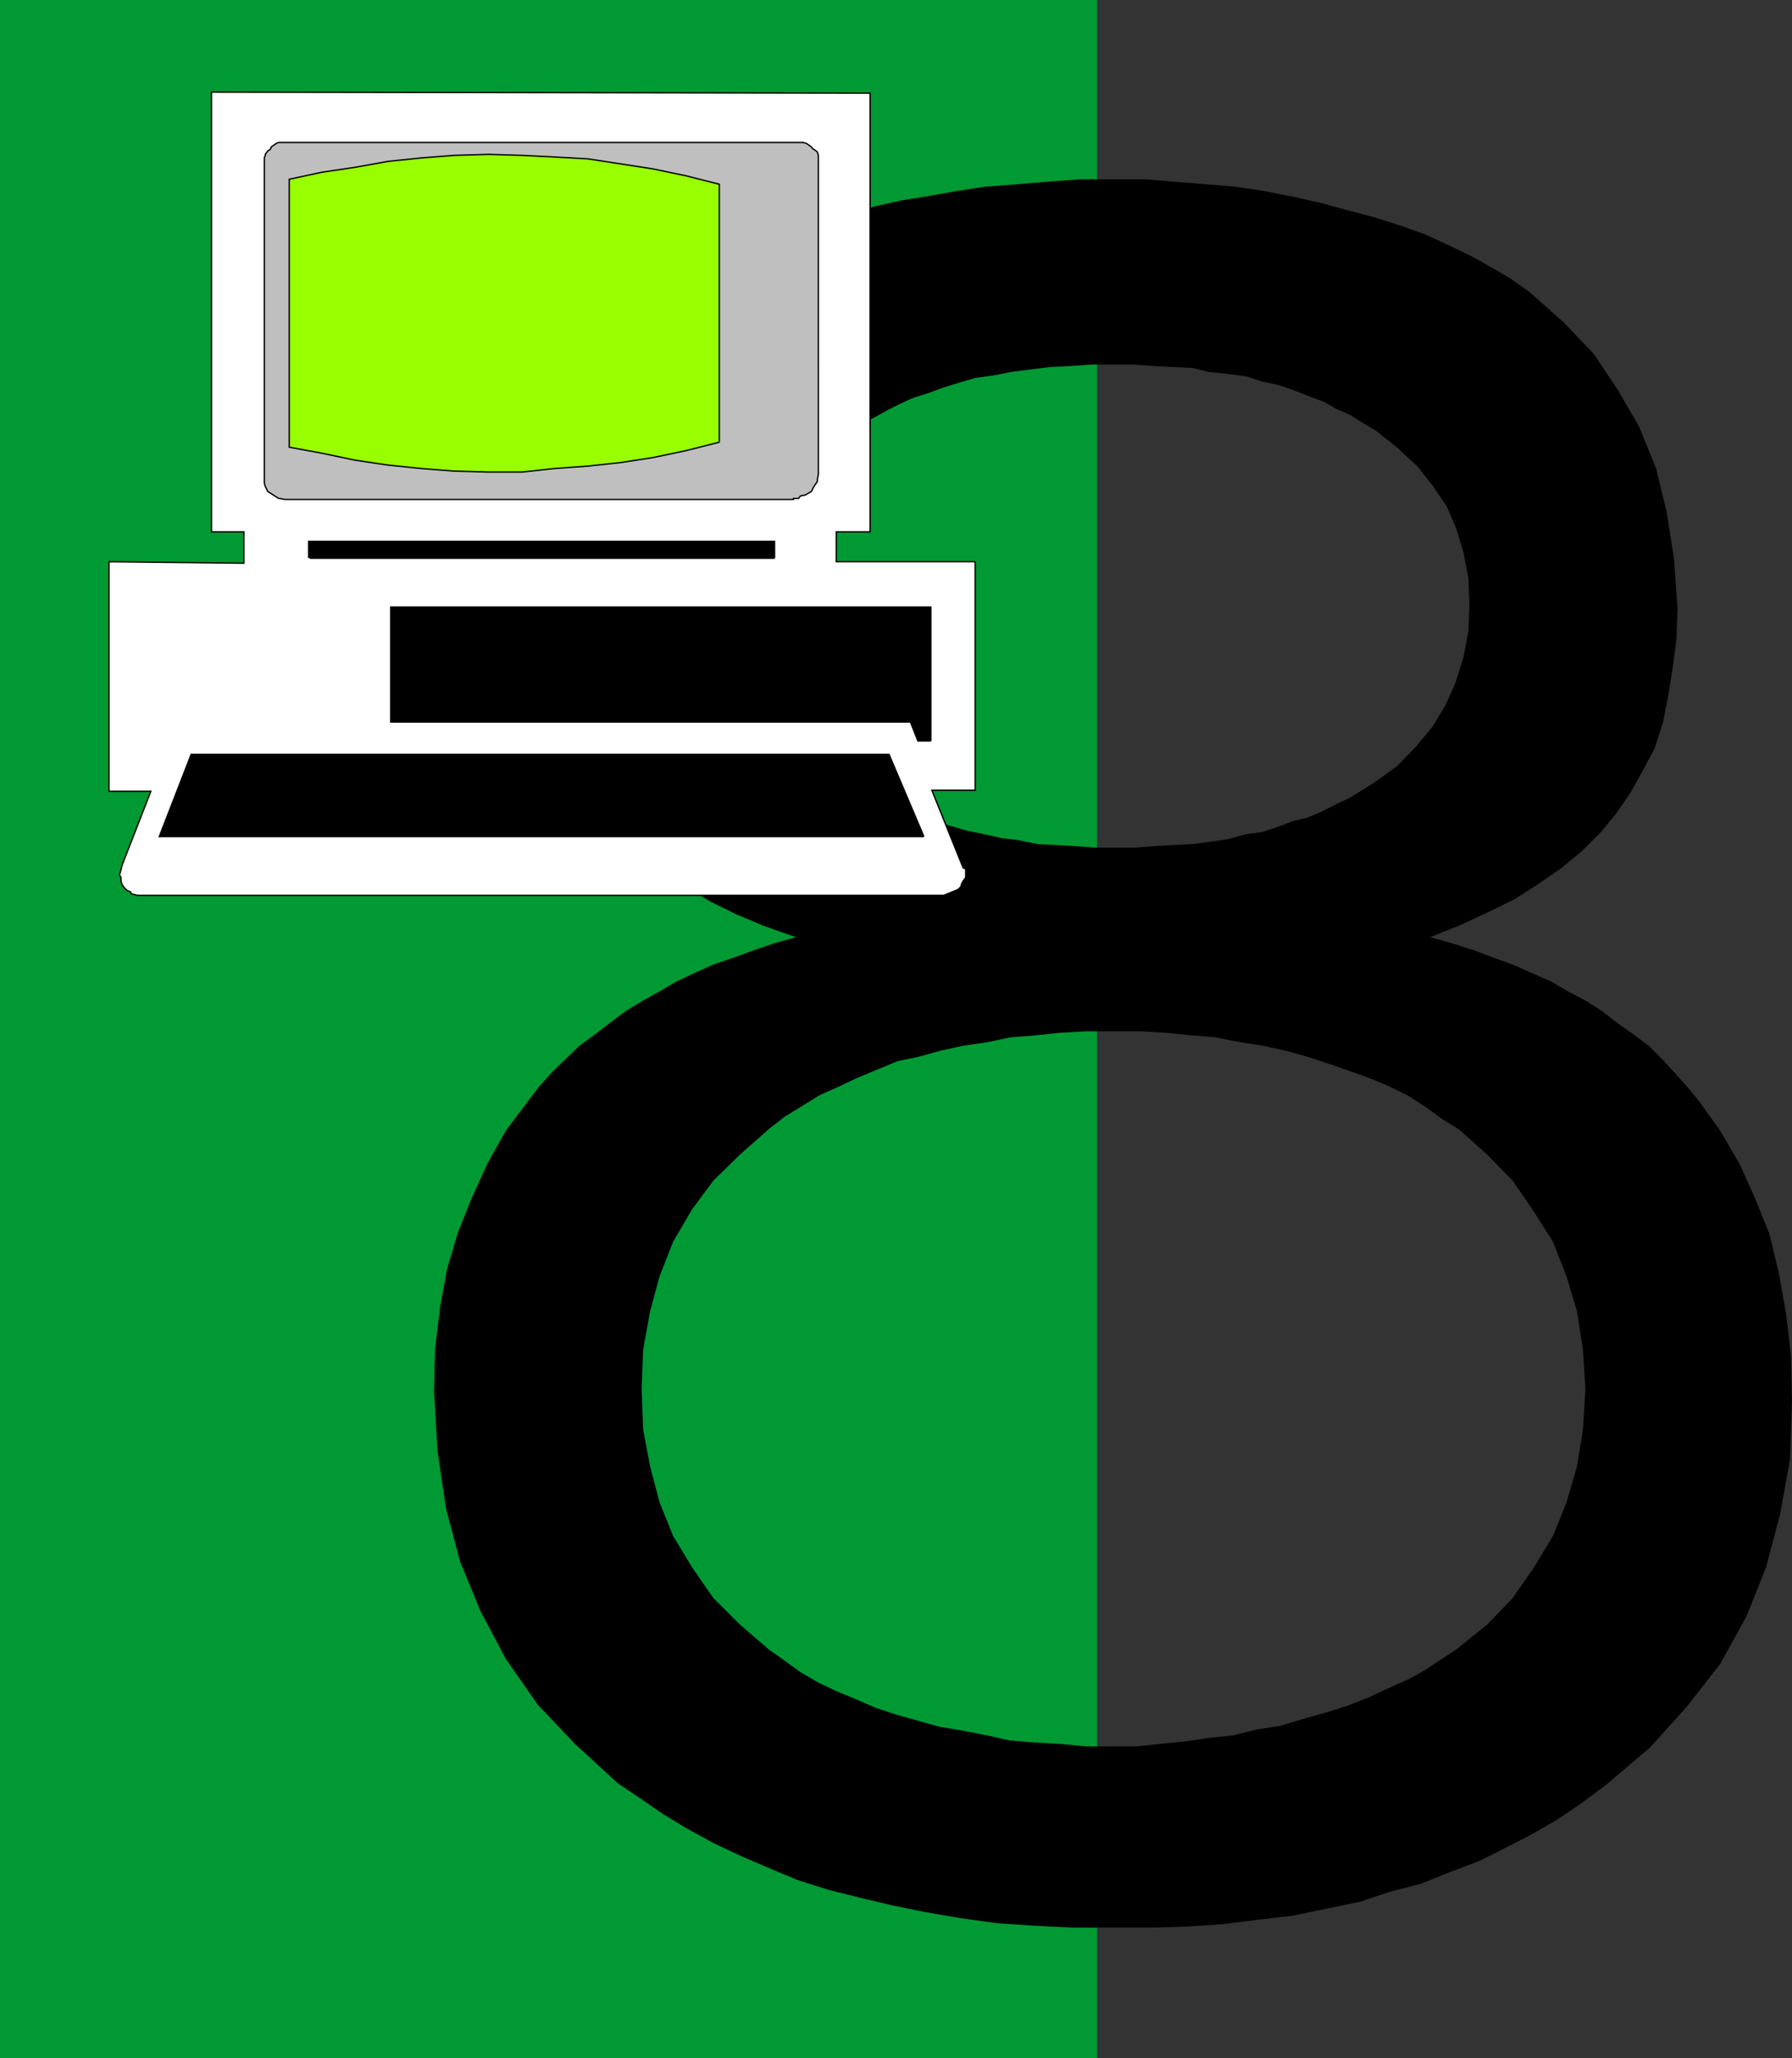
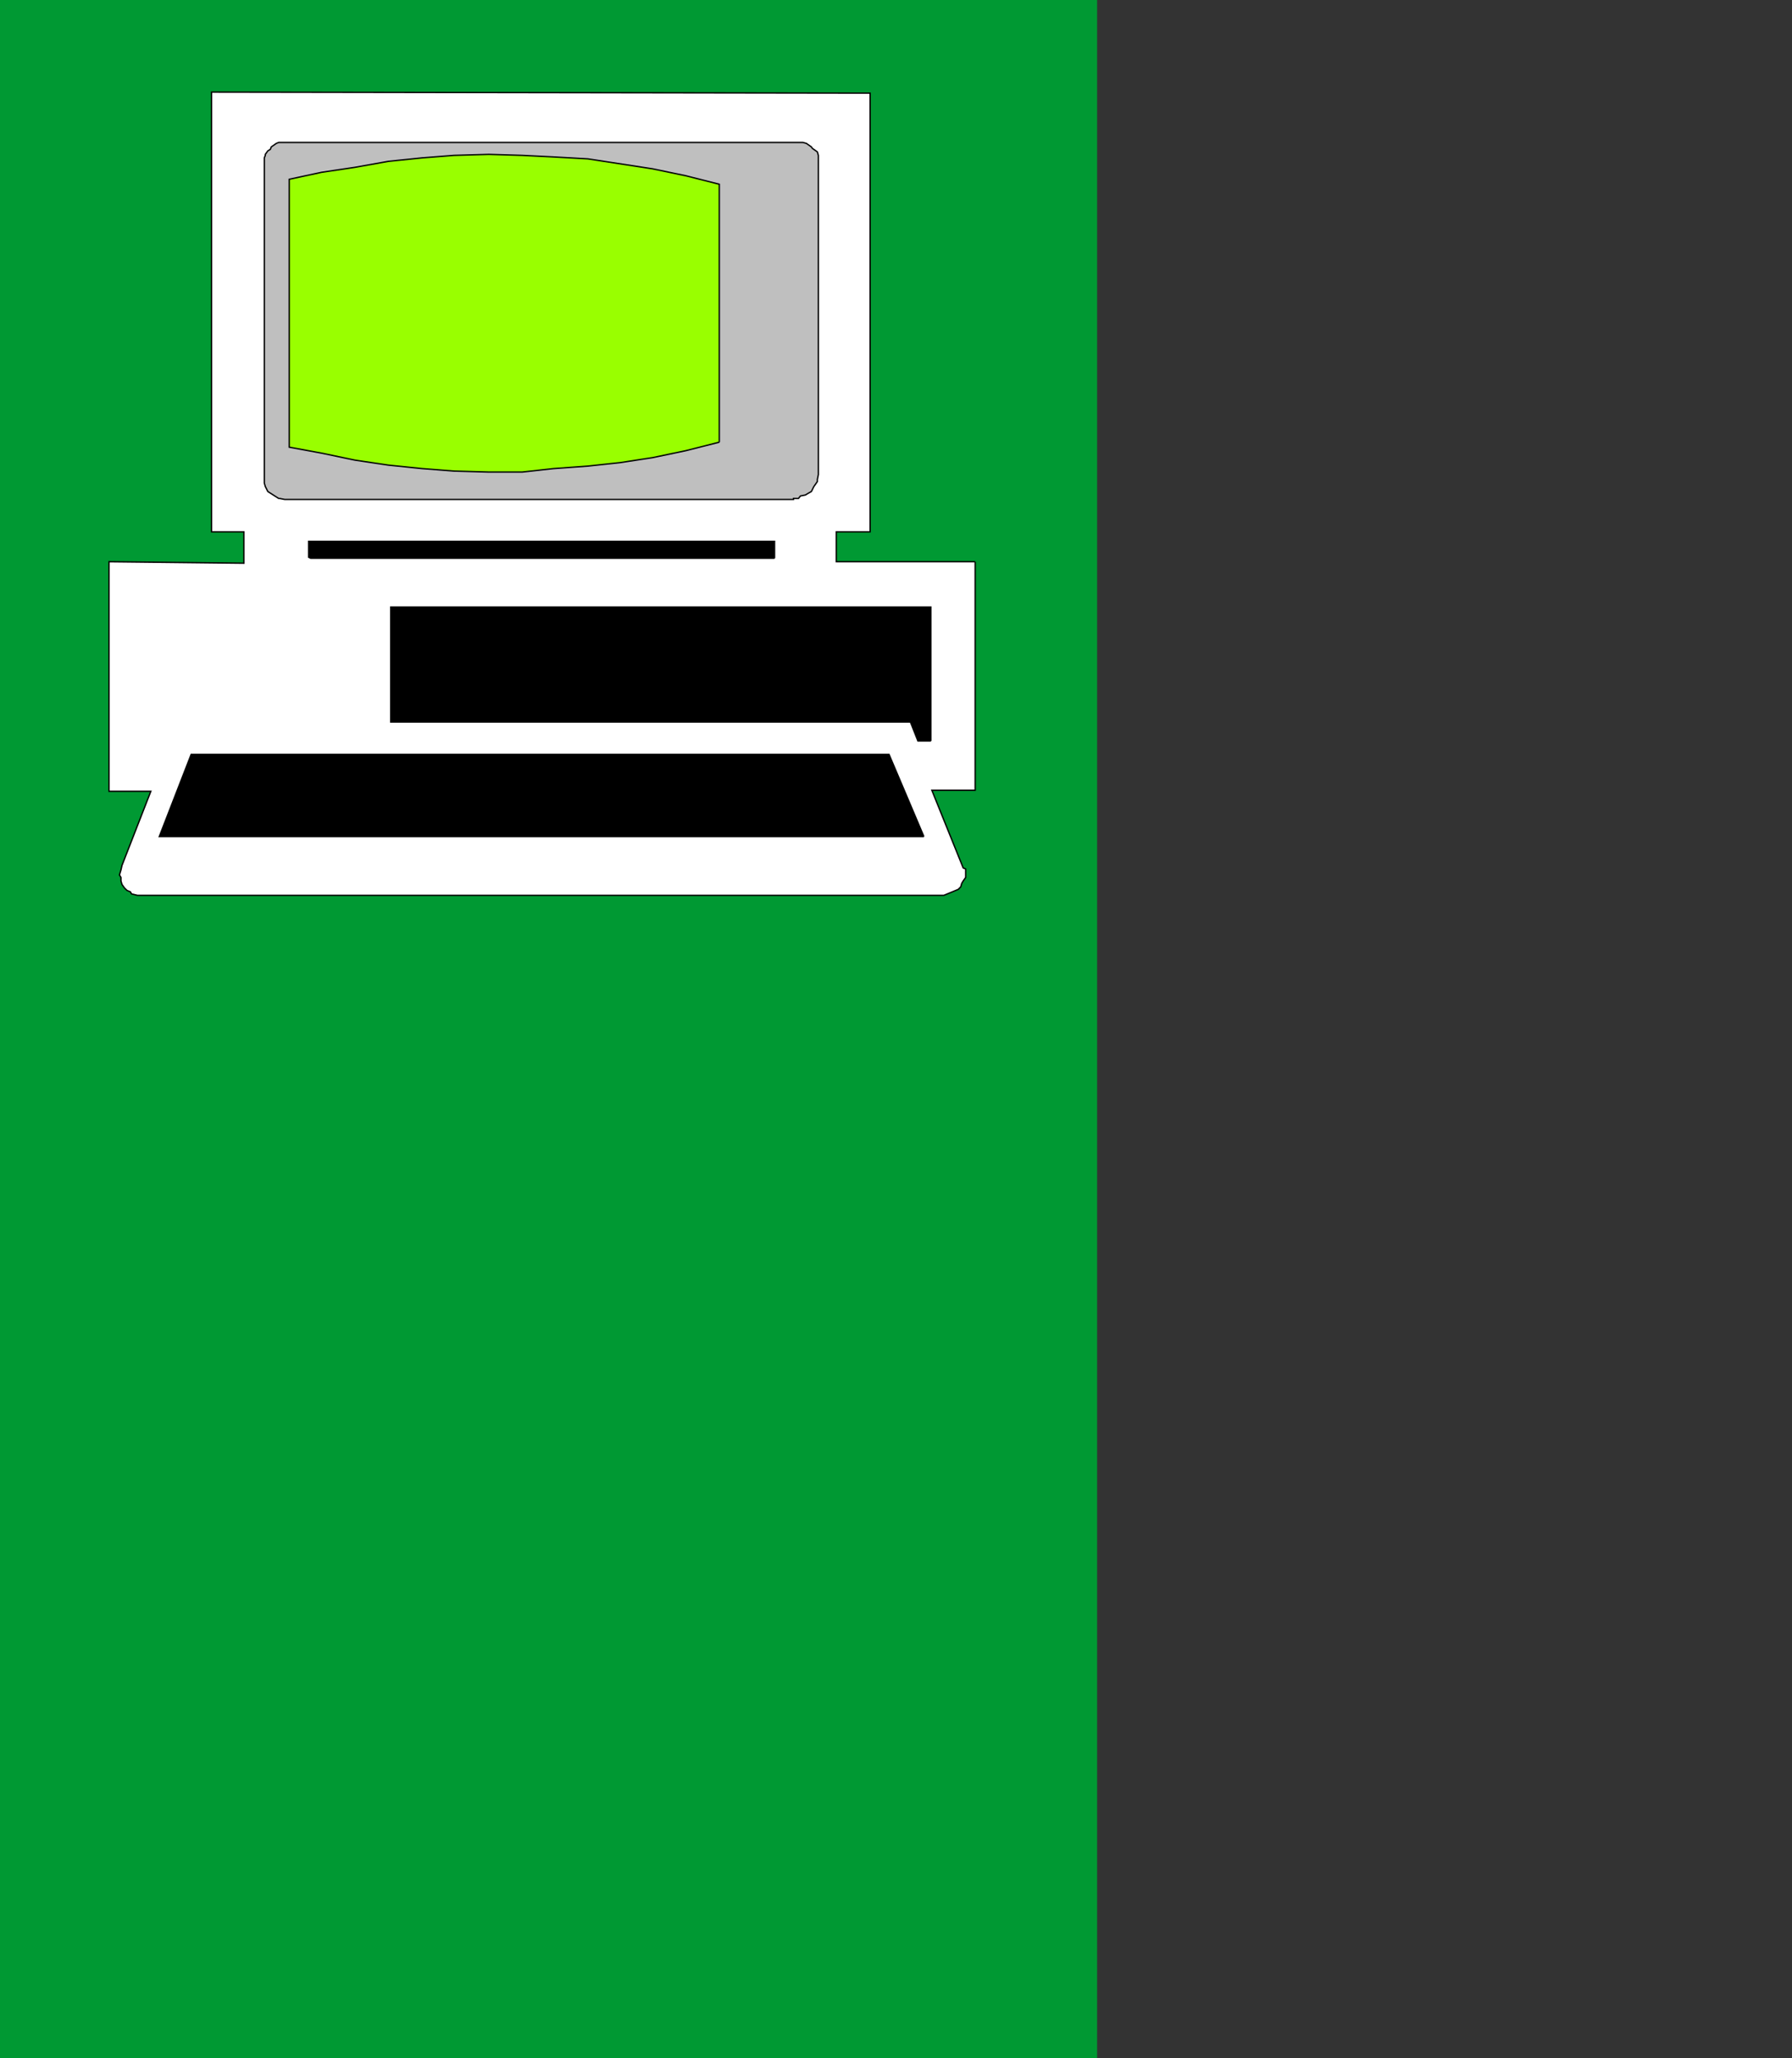
<svg xmlns="http://www.w3.org/2000/svg" width="360" height="413.301">
  <rect width="100%" height="100%" fill="#333333" stroke="none" />
  <path fill="#093" d="M0 0h220.402v413.3H0V0" />
-   <path d="M223.203 387.102h7.7l7.5-.2 7.199-.5 7.199-.902 6.902-.797 6.7-1.402 6.8-1.399 6-2 6.2-1.601 6-2.399 5.8-2.199 5.2-2.601 5.597-2.899 5-2.902 5-3.399 4.8-3.601 8.7-7.399 7.402-8.199 6.7-8.601 5.3-9.602 3.899-9.797 2.8-10.601 2-11L360 281.3l-.2-9.098-1-8.402-1.398-7.899-1.902-8-2.898-7.199-3.102-6.902-3.898-6.7-4.301-6-2.399-2.898-2.601-2.902-2.399-2.598-2.699-2.703-2.8-2.098L325 205.5l-3.098-2.398-3.101-2-3.598-1.899-3.601-2.101-3.899-1.7-3.8-1.699-3.903-1.402-4-1.5-4.398-1.399-4.301-1.199 6-2.402 5.8-2.7 5.301-2.601 4.801-3.098 4.5-3.101 4.098-3.399 3.8-3.8 3.2-3.899 2.8-4.101L330 154.8l2.402-4.5 1.7-5.301 1-5.098.898-5.5.8-6.199.2-6-.7-9.902-1.5-9.598-2.097-8.601-3.402-8.399L325 78.301l-4.797-7.2-6-6.3-7-6.2-3.8-2.699-3.602-2.101-4.301-2.399-4.598-2.199-4.5-2.101-4.8-1.7-5.301-1.699L271 42.301l-5.5-1.5-5.297-1.2-6-1.199-6-.902-6-.5-6.203-.5-6-.5h-6.297v37.203h4.098l3.8.297 4.102.203 3.899.2 3.3.8 3.899.399 3.601.5 3.098 1 3.3.699 2.903 1 3.098 1.199L266 80.703l2.402 1.399 2.801 1.199 2.7 1.699 2.398 1.402 4.3 3.399 4.102 3.8 3.098 3.899 2.902 4.3 1.899 4.5 1.398 4.602 1 5.301.203 5.297-.203 5.203-1 5.297-1.598 5.102-2 4.5-2.601 4.3-3.399 4.098-3.8 3.902-4.602 3.301-2.398 1.5-2.602 1.598-2.598 1.199-2.902 1.5-2.898 1.203-2.899.7-3.101 1.199-3.102 1-3.098.398-3.601 1-3.399.5-3.8.5-3.899.203-3.601.2-4.102.3h-8.098l-4.101-.3-3.598-.2-3.8-.203-3.903-.797-3.297-.402-3.601-.801-3.399-.7-3.101-.898-3.399-1-2.902-1-2.801-1.199-2.898-1.402-2.7-1.2-2.402-1.699-2.598-1.402-4.8-3.598-3.602-3.601-3.598-4.098-2.402-4.3-2.2-4.801-1.597-4.602-1-5.297L152 121.5l.203-5.297 1-5.3 1.598-4.602 2.199-4.5 2.402-4.301L163 93.602l3.602-3.801 4.8-3.399L173.301 85l2.402-1.2 2.7-1.5 2.398-1.198 2.601-1.2 2.899-.902 3.3-1.2 3.2-1 3.101-.898 3.598-.5 3.602-.699 3.8-.5 4.098-.5 4.102-.203 4.3-.297h4.301V36H217l-6.7.5-6 .5-6.5.5-5.8.902-5.7 1-5.5.899-5.3 1.199-5.297 1.703-5 1.5-4.8 2.098L156 48.703l-4.5 2.2-4.098 2.597-4.101 2.402-3.801 2.7-7 5.699-5.7 6.5L122 78l-4.398 7.5-3.102 8.102-2.398 8.699-1.2 9.601-.5 9.801.301 6.2.5 5.8.899 5.797 1.5 5.5 1.398 5.3 2.203 4.5 2.399 4.802 2.8 4.3 3.2 3.598 3.8 3.902 4.098 3.301 4.3 3.399 4.802 2.898 5.3 2.602 5.7 2.398 6.3 2.203-4.3 1.2-4.102 1.398-4.098 1.5-4.101 1.402-3.801 1.7-3.598 1.699-3.601 2.101-3.399 1.899-3.3 2-3.2 2.398-3.101 2.402-2.899 2.098-2.8 2.703-2.7 2.598-2.601 2.902-2.2 2.899-4.5 6L98 233.5l-3.2 7-2.8 7-2.2 7.402-1.398 7.7-1 8.398-.199 8.402.7 12 1.699 11.5 2.8 10.598 4.098 10 5.102 9.602L108 342.3l7.5 7.902 8.602 7.899 4.601 3.101 4.5 3.098 4.797 2.902 5.3 2.899 5.5 2.601 5.602 2.399 5.7 2.398 6.3 2 6.399 1.602 6.3 1.5L186 384l7 1.203 7.203 1 7.399.5 8 .399h7.601v-36.399h-5l-5.3-.5-5.301-.3-4.801-.403-4.5-1-5.098-1-4.3-.7-8.602-2.398L176 343l-3.898-1.7-4.102-1.698-3.598-1.7-3.601-2.101-3.301-2.399-3.098-2.199-5.8-5-5.301-5.3-4.301-6.2-3.797-6.3-2.703-6.7-1.898-7.203-1.399-7.398-.3-8.2.3-7.902 1.399-7.7 1.898-7 2.703-6.898 3.797-6.5 4.3-5.8 5.302-5.2 6-5.3 3.101-2.399 3.598-2.203 3.402-2.098 3.797-1.699 3.602-1.703 4.101-1.7 4.098-1.698 4.3-.899 4.301-1.203 4.598-1 4.8-.7 4.802-1 5-.398 4.8-.5 5.301-.3h11l5.098.3 5 .5 4.8.399 5.102 1 4.5.699 4.598 1 4.3 1.203 4.301 1.399 4.301 1.5 3.899 1.398 4.101 1.703 3.797 1.899 3.402 2.199 3.301 2.402 3.399 2.098 5.699 5.101 5.101 5.2 4.301 6.3 3.797 6 2.703 6.899 2.098 7L318 271l.5 7.902-.5 8.2-1.2 7.398-2.097 7.203-2.703 6.7-3.797 6.3-4.3 6.2-5.102 5.3-6.2 5-2.898 1.899-3.3 2.199-3.403 1.902-3.797 1.7-4.101 1.898-4.301 1.699-4.399 1.402-4.3 1.2-5 1.5-4.602.699-4.797 1.199-4.8.5-4.801.703-5 .5-4.801.5h-5.098v36.399" />
  <path fill="#fff" stroke="#000" stroke-miterlimit="10" stroke-width=".272" d="M195.902 112.8H168v-6h6.8V18.704L42.5 18.5v88.3H49v6.302l-27.098-.301v46.101h8.399L24.5 173.801l-.2.902-.3 1 .3.5v.7l.2.699.5.699.5.5.703.3.2.399 1.199.3h162l1.699-.698 1.199-.5.5-.5.203-.7.297-.5.5-.699V174.5l-.5-.2-6.297-15.597h8.7v-45.902" />
  <path fill="#bfbfbf" stroke="#000" stroke-miterlimit="10" stroke-width=".272" d="M158.703 28.602H56l-.5.199-1 .699-.2.5-.5.3-.5.7v.203l-.198.5v62.2-.301V97l.199.703.5 1 1.402.899.797.5h.203l1 .199h102.2v-.2h1l.398-.5 1-.199.5-.3.699-.399.5-1 .703-1v-.402l.2-1V31.203l-.2-.703-1-.7-.203-.3-1-.7-.7-.198h-2.597" />
  <path fill="#9f0" stroke="#000" stroke-miterlimit="10" stroke-width=".272" d="m144.5 88.8-6.7 1.7-6.698 1.402-6.5 1-6.5.7-6.899.5-6.3.699h-6.7l-7-.2-6.402-.5L78 93.403l-6.7-1L64.603 91l-6.5-1.2V36l6.5-1.398 6.699-1 6.699-1.2 6.8-.699 6.403-.5 7-.203 6.7.203 6 .297 7.199.402 13 2 6.699 1.399L144.5 37v51.8" />
  <path stroke="#000" stroke-miterlimit="10" stroke-width=".272" d="M155.602 112.102v-3.399H62v3.2l.402.199h93.2m30 55.898-7-16.5h-140.2L32 168h153.602M187 148.8h-2.598l-1.5-3.8H78.5v-23.098H187v26.899" />
</svg>